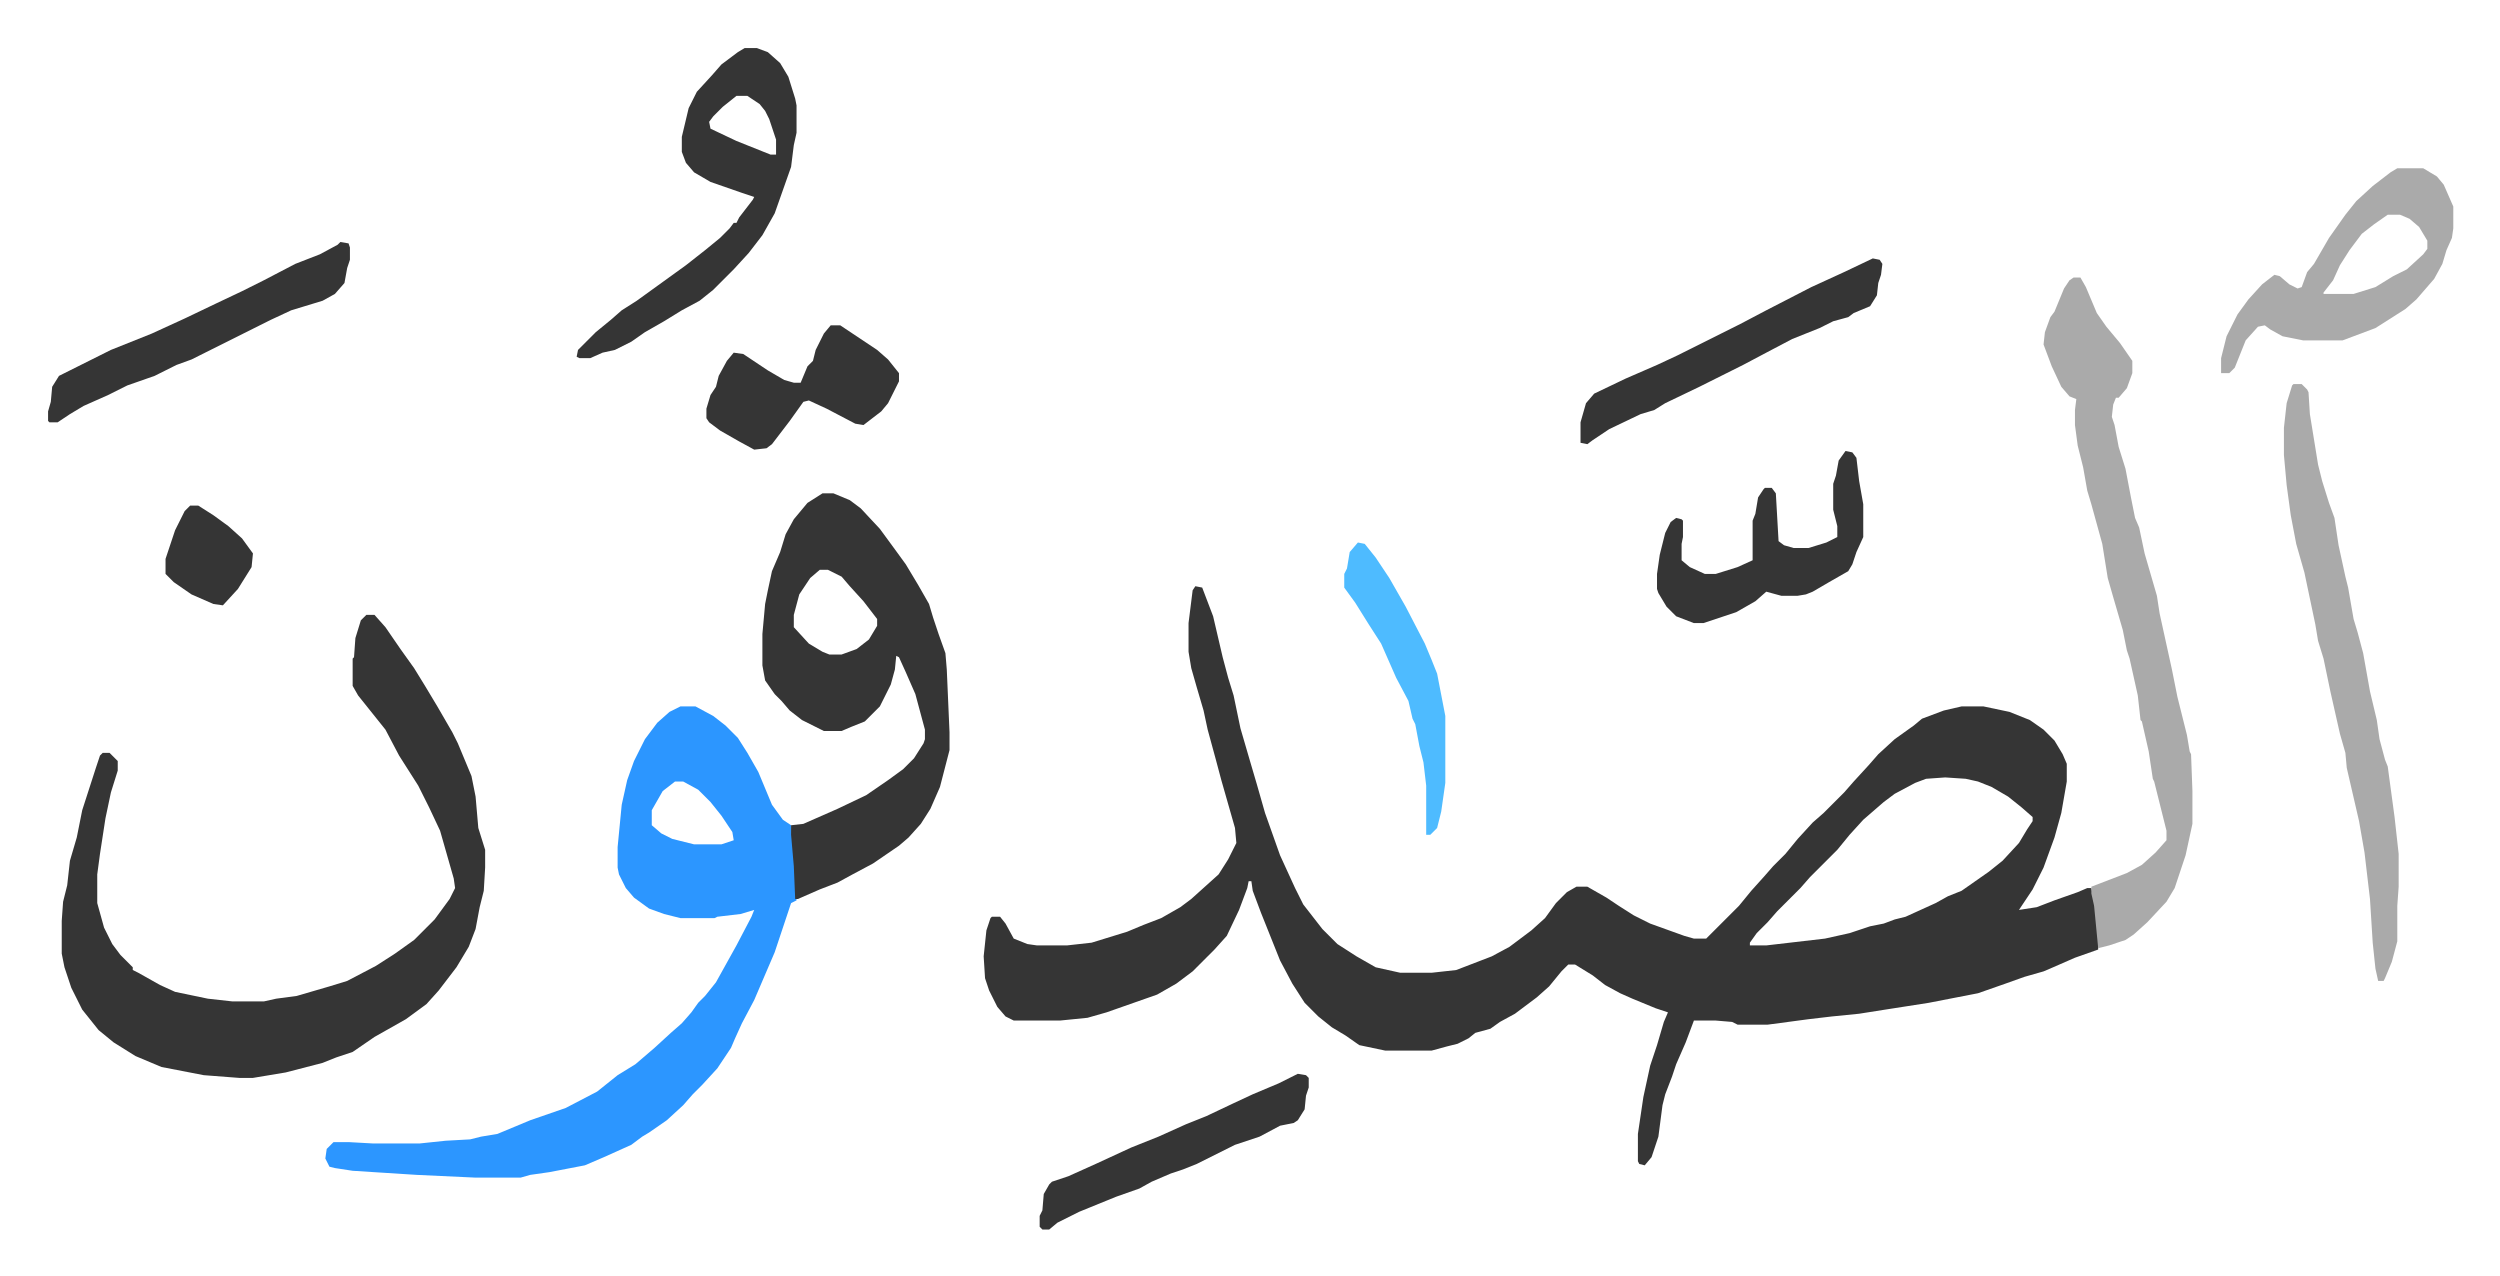
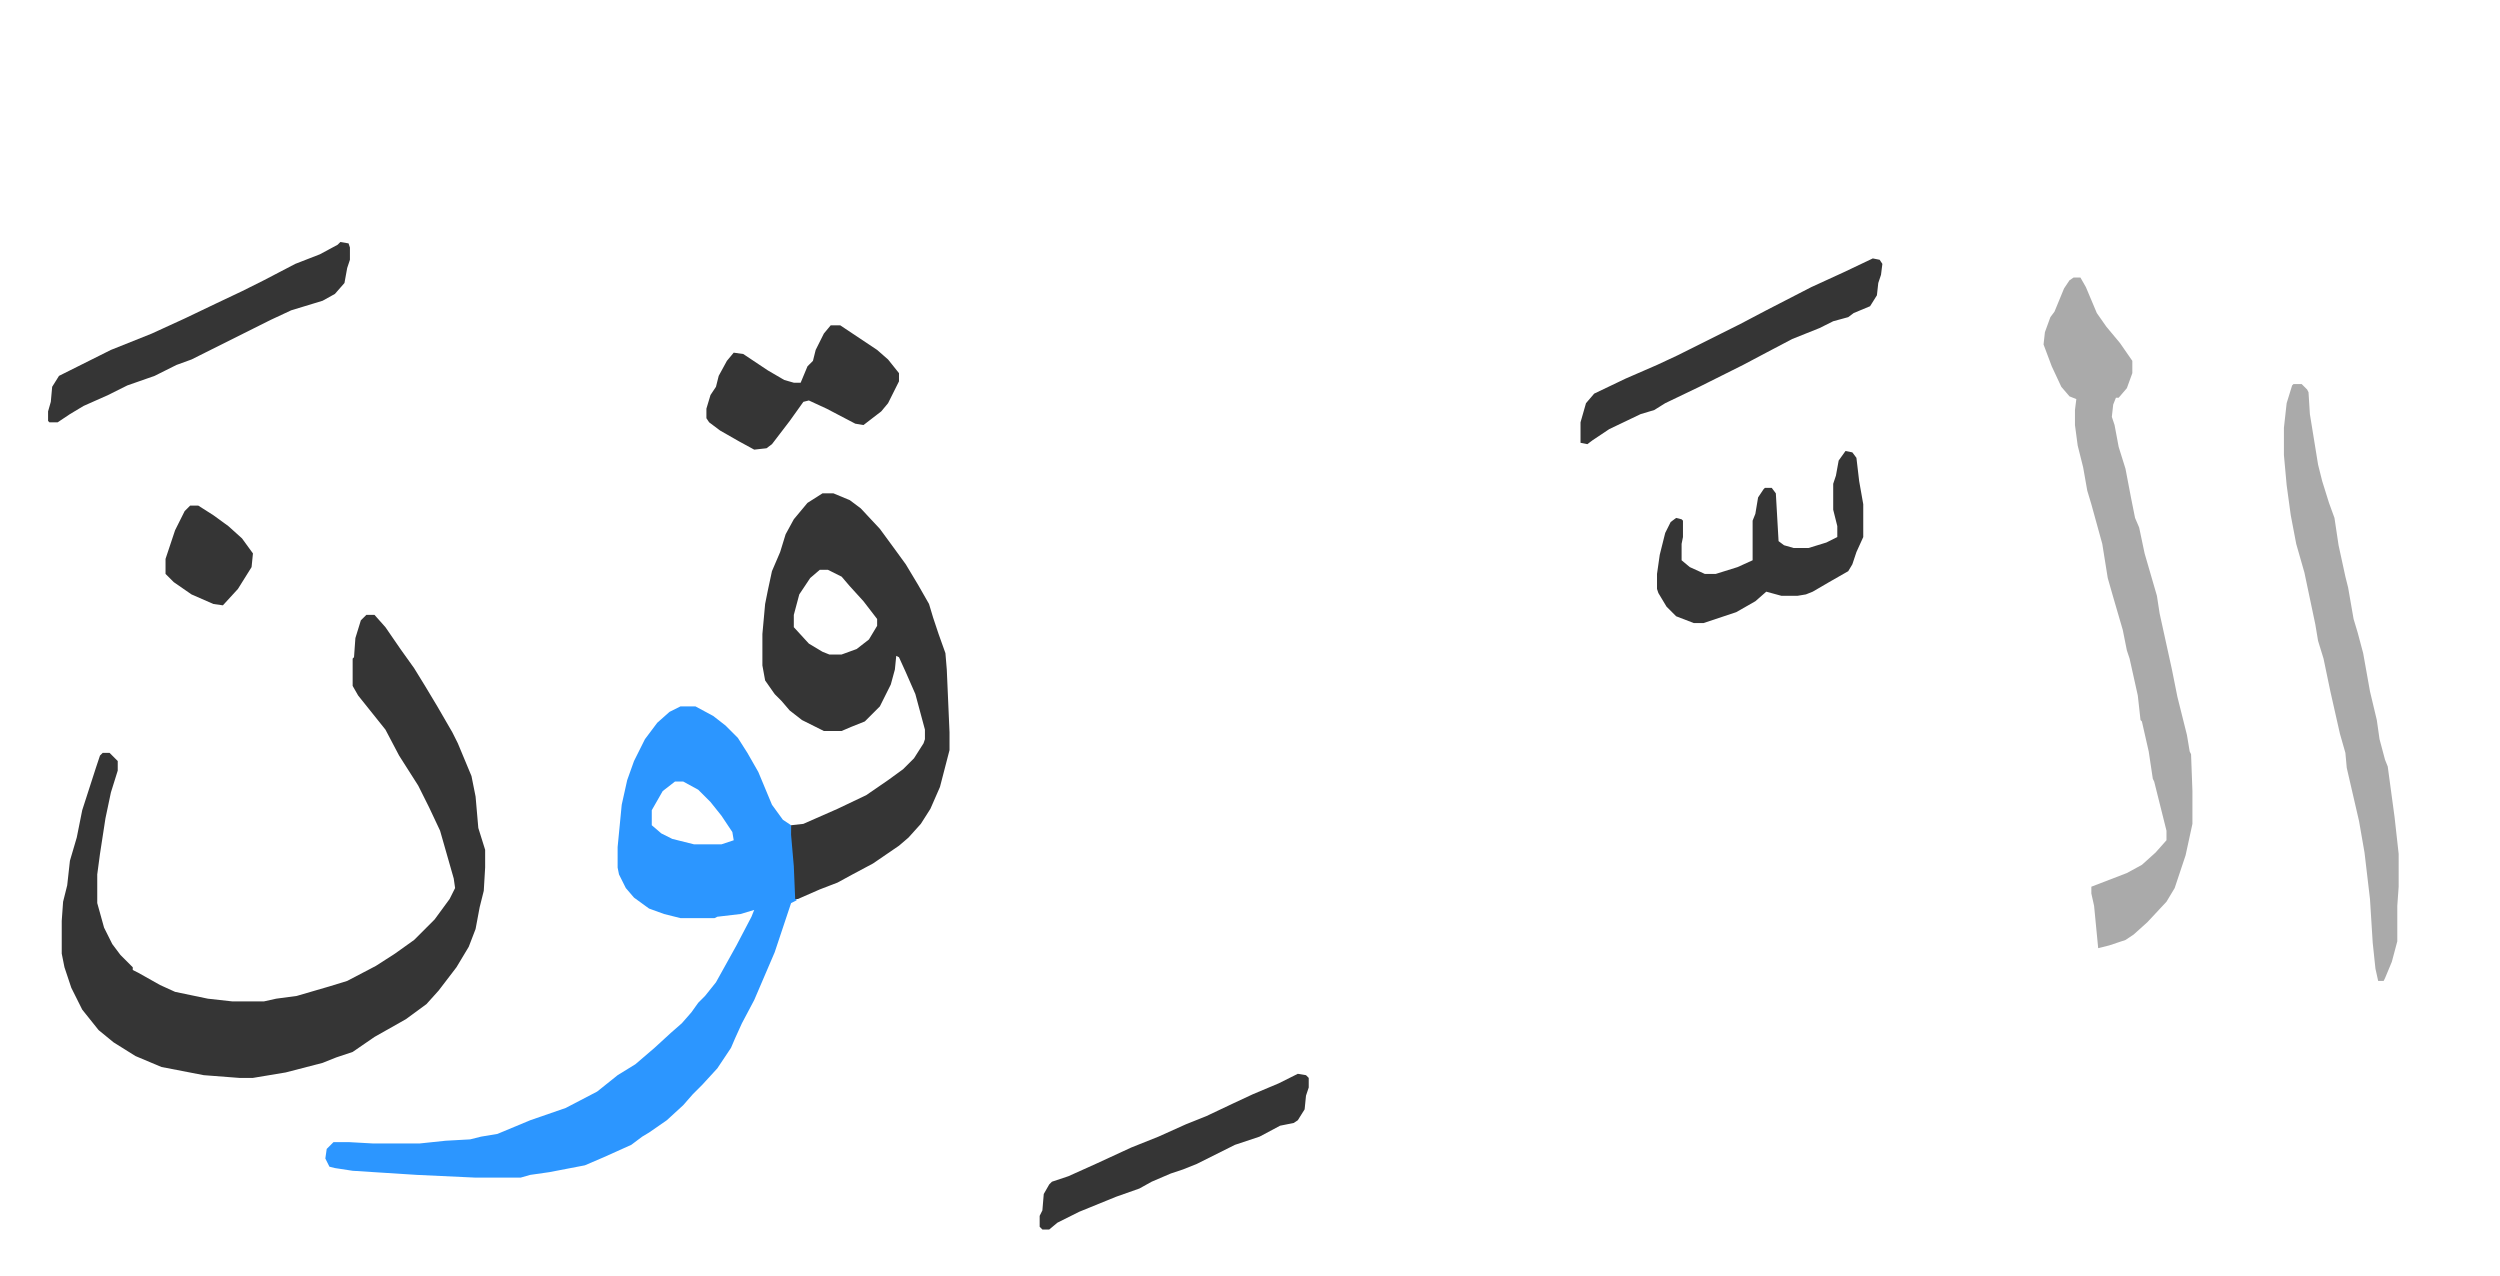
<svg xmlns="http://www.w3.org/2000/svg" role="img" viewBox="-35.20 232.80 1830.40 934.40">
-   <path fill="#353535" id="rule_normal" d="M840 662l5 1 8 21 7 30 4 15 4 13 5 24 7 24 5 17 6 21 11 31 11 24 6 12 14 18 11 11 14 9 14 8 18 4h23l18-2 26-10 13-7 16-12 10-9 8-11 8-8 7-4h8l14 8 9 6 11 7 12 6 25 9 7 2h9l24-24 9-11 9-10 7-8 9-9 9-11 11-12 8-7 15-15 7-8 11-12 7-8 12-11 14-10 6-5 16-6 13-3h16l19 4 15 6 10 7 8 8 6 10 3 7v13l-4 23-5 18-8 22-8 16-10 15 13-2 13-5 17-6 7-3h3l4 20 1 10v15l-17 6-16 7-7 3-14 4-14 5-20 7-36 7-32 5-19 3-20 2-17 2-30 4h-22l-4-2-12-1h-16l-6 16-7 16-3 9-5 13-2 8-3 23-5 15-5 6-4-1-1-2v-20l4-27 5-23 5-15 5-17 3-7-9-3-17-7-9-4-11-6-9-7-13-8h-5l-5 5-9 11-9 8-16 12-11 6-7 5-11 3-5 4-8 4-8 2-11 3h-34l-19-4-10-7-10-6-10-8-10-10-9-14-9-17-8-20-6-15-6-16-1-7h-2l-1 5-6 16-9 19-9 10-16 16-12 9-14 8-37 13-14 4-20 2h-34l-6-3-6-7-6-12-3-9-1-16 2-19 3-9 1-1h6l4 5 6 11 10 4 7 1h22l18-2 13-4 13-4 12-5 13-5 14-8 8-6 10-9 10-9 7-11 6-12-1-11-10-35-4-15-6-22-3-14-5-17-4-14-2-12v-21l3-24zm549 140l-14 1-8 3-15 8-8 6-15 13-10 11-9 11-20 20-7 8-17 17-7 8-8 8-5 7v2h12l43-5 18-4 15-5 10-2 8-3 8-2 22-10 9-5 10-4 20-14 10-8 12-13 6-10 4-6v-3l-8-7-10-8-12-7-10-4-9-2z" />
  <path fill="#2c96ff" id="rule_madd_permissible_2_4_6" d="M463 750h11l13 7 9 7 9 9 7 11 8 14 10 24 8 11 6 4 3 30 1 25-4 2-12 36-15 35-9 17-5 11-3 7-10 15-11 12-7 7-7 8-12 11-13 9-5 3-8 6-20 9-14 6-26 5-14 2-7 2h-33l-43-2-47-3-13-2-4-1-3-6 1-7 5-5h11l18 1h34l19-2 18-1 8-2 12-2 24-10 26-9 23-12 15-12 13-8 14-12 12-11 8-7 7-8 5-7 5-5 8-10 15-27 11-21 2-5-10 3-17 2-2 1h-25l-12-3-11-4-11-8-6-7-5-10-1-5v-15l3-31 4-18 5-14 8-16 9-12 9-8zm-4 55l-9 7-8 14v11l7 6 8 4 16 4h20l9-3-1-6-8-12-8-10-9-9-11-6z" />
  <path fill="#353535" id="rule_normal" d="M233 683h6l8 9 11 16 10 14 8 13 9 15 11 19 4 8 10 24 3 15 2 23 5 16v13l-1 17-3 12-3 16-5 13-9 15-13 17-9 10-15 11-23 13-16 11-12 4-10 4-27 7-24 4h-10l-26-2-31-6-19-8-16-10-11-9-12-15-8-16-5-15-2-10v-24l1-14 3-12 2-18 5-17 4-20 10-31 3-9 2-2h5l6 6v7l-5 16-4 19-4 26-2 15v21l5 18 6 12 6 8 5 5 4 4v2l4 2 16 9 11 5 24 5 18 2h23l9-2 15-2 24-7 13-4 21-11 14-9 14-10 15-15 11-15 4-8-1-7-4-14-6-21-8-17-8-16-7-11-7-11-10-19-12-15-8-10-4-7v-20l1-1 1-14 4-13zm334-89h8l12 5 8 6 14 15 11 15 8 11 9 15 8 14 3 10 4 12 5 14 1 12 2 46v13l-7 27-7 16-7 11-9 10-7 6-19 13-15 8-11 6-13 5-16 7h-2l-1-24-2-23v-7l9-1 25-11 21-10 16-11 11-8 8-8 7-11 1-3v-7l-7-26-7-16-5-11-2-1-1 10-3 11-8 16-11 11-10 4-7 3h-13l-16-8-9-7-6-7-5-5-7-10-2-11v-23l2-22 2-10 3-14 6-14 4-13 6-11 10-12zm-2 56l-7 6-8 12-4 15v9l11 12 10 6 5 2h9l11-4 9-7 6-10v-5l-10-13-10-11-6-7-10-5z" />
  <path fill="#aaa" id="rule_hamzat_wasl" d="M1483 436h5l4 7 8 19 7 10 10 12 9 13v9l-4 11-6 7h-2l-2 5-1 9 2 6 3 16 5 16 4 21 3 15 3 7 4 19 9 31 2 13 9 41 4 20 4 16 3 12 2 12 1 2 1 27v24l-5 23-8 24-6 10-14 15-10 9-6 4-12 4-8 2-3-31-2-9v-5l26-10 11-6 10-9 8-9v-7l-9-36-1-2-3-20-5-22-1-1-2-18-6-27-2-6-3-15-7-24-4-14-4-25-8-29-3-10-3-17-4-16-2-15v-11l1-8-5-2-6-7-7-15-6-16 1-9 4-11 3-4 7-17 4-6zm161 78h6l4 4 1 2 1 16 6 37 3 12 5 16 4 11 3 20 5 23 2 8 4 23 3 10 4 15 5 28 5 21 2 14 4 15 2 5 5 37 3 27v24l-1 14v26l-4 15-5 12-1 2h-4l-2-9-2-19-2-32-4-34-4-23-6-26-3-13-1-11-4-14-7-31-5-24-4-13-2-12-8-38-6-21-4-21-3-22-2-22v-20l2-18 4-13z" />
-   <path fill="#353535" id="rule_normal" d="M510 268h9l8 3 9 8 6 10 5 16 1 5v20l-2 9-2 16-12 34-9 16-10 13-11 12-15 15-10 8-13 7-13 8-14 8-10 7-12 6-9 2-9 4h-8l-2-1 1-5 13-13 11-9 8-7 11-7 18-13 18-13 14-11 11-9 7-7 3-4h2l2-4 10-13 1-2-9-3-23-8-12-7-6-7-3-8v-11l5-21 6-12 11-12 7-8 12-9zm-6 35l-10 8-7 7-3 4 1 5 19 9 25 10h4v-11l-5-15-3-6-4-5-9-6z" />
-   <path fill="#aaa" id="rule_hamzat_wasl" d="M1720 356h19l10 6 5 6 7 16v16l-1 7-4 9-3 10-6 11-13 15-8 7-22 14-16 6-8 3h-29l-15-3-9-5-4-3-5 1-9 10-8 20-4 4h-6v-11l4-16 8-16 8-11 10-11 9-7 4 1 7 6 6 3 3-1 4-11 5-6 11-19 12-17 8-10 12-11 13-10zm-7 34l-10 7-9 7-9 12-7 11-5 11-7 9v1h22l16-5 13-8 10-5 12-11 3-4v-6l-6-10-7-6-7-3z" />
  <path fill="#353535" id="rule_normal" d="M1316 563l5 1 3 4 2 17 3 17v24l-5 11-3 9-3 5-14 8-12 7-5 2-6 1h-12l-11-3-8 7-14 8-24 8h-7l-13-5-7-7-6-10-1-3v-11l2-14 4-16 4-8 4-3 4 1 1 1v12l-1 5v12l6 5 11 5h8l16-5 11-5v-29l2-5 2-12 4-6 1-1h5l3 4 2 35 4 3 7 2h11l13-4 8-4v-8l-3-12v-19l2-6 2-11zM214 410l6 1 1 3v9l-2 6-2 11-7 8-9 5-23 7-15 7-16 8-16 8-12 6-14 7-11 4-16 8-20 7-14 7-18 8-10 6-9 6H1l-1-1v-7l2-7 1-11 5-8 22-11 16-8 30-12 24-11 23-11 19-9 16-8 23-12 18-7 13-7zm1122 12l5 1 2 3-1 8-2 6-1 9-5 8-12 5-4 3-11 3-10 5-10 4-10 4-19 10-17 9-16 8-16 8-25 12-8 5-10 3-23 11-12 8-4 3-5-1v-15l4-14 6-7 23-11 23-10 15-7 16-8 30-15 19-10 33-17 24-11zm-763 49h7l9 6 9 6 9 6 8 7 8 10v6l-8 16-5 6-13 10-6-1-21-11-13-6-4 1-10 14-13 17-4 3-9 1-11-6-14-8-8-6-2-3v-7l3-10 4-6 2-8 6-11 5-6 7 1 18 12 12 7 7 2h5l5-12 4-4 2-8 6-12zm342 548l6 1 2 2v7l-2 6-1 10-5 8-3 2-10 2-15 8-18 6-28 14-10 4-9 3-14 6-9 5-17 6-27 11-16 8-6 5h-5l-2-2v-8l2-4 1-12 4-7 2-2 12-4 20-9 26-12 20-8 20-9 15-6 19-9 15-7 19-8z" />
-   <path fill="#4ebbff" id="rule_madd_normal_2_vowels" d="M959 630l5 1 8 10 10 15 12 21 14 27 5 12 4 10 6 31v49l-3 21-3 12-5 5h-3v-36l-2-17-3-12-3-16-2-4-3-13-9-17-11-25-9-14-10-16-8-11v-10l2-4 2-12z" />
  <path fill="#353535" id="rule_normal" d="M104 603h6l11 7 11 8 10 9 8 11-1 10-10 16-11 12-7-1-16-7-13-9-6-6v-11l7-21 7-14z" />
</svg>